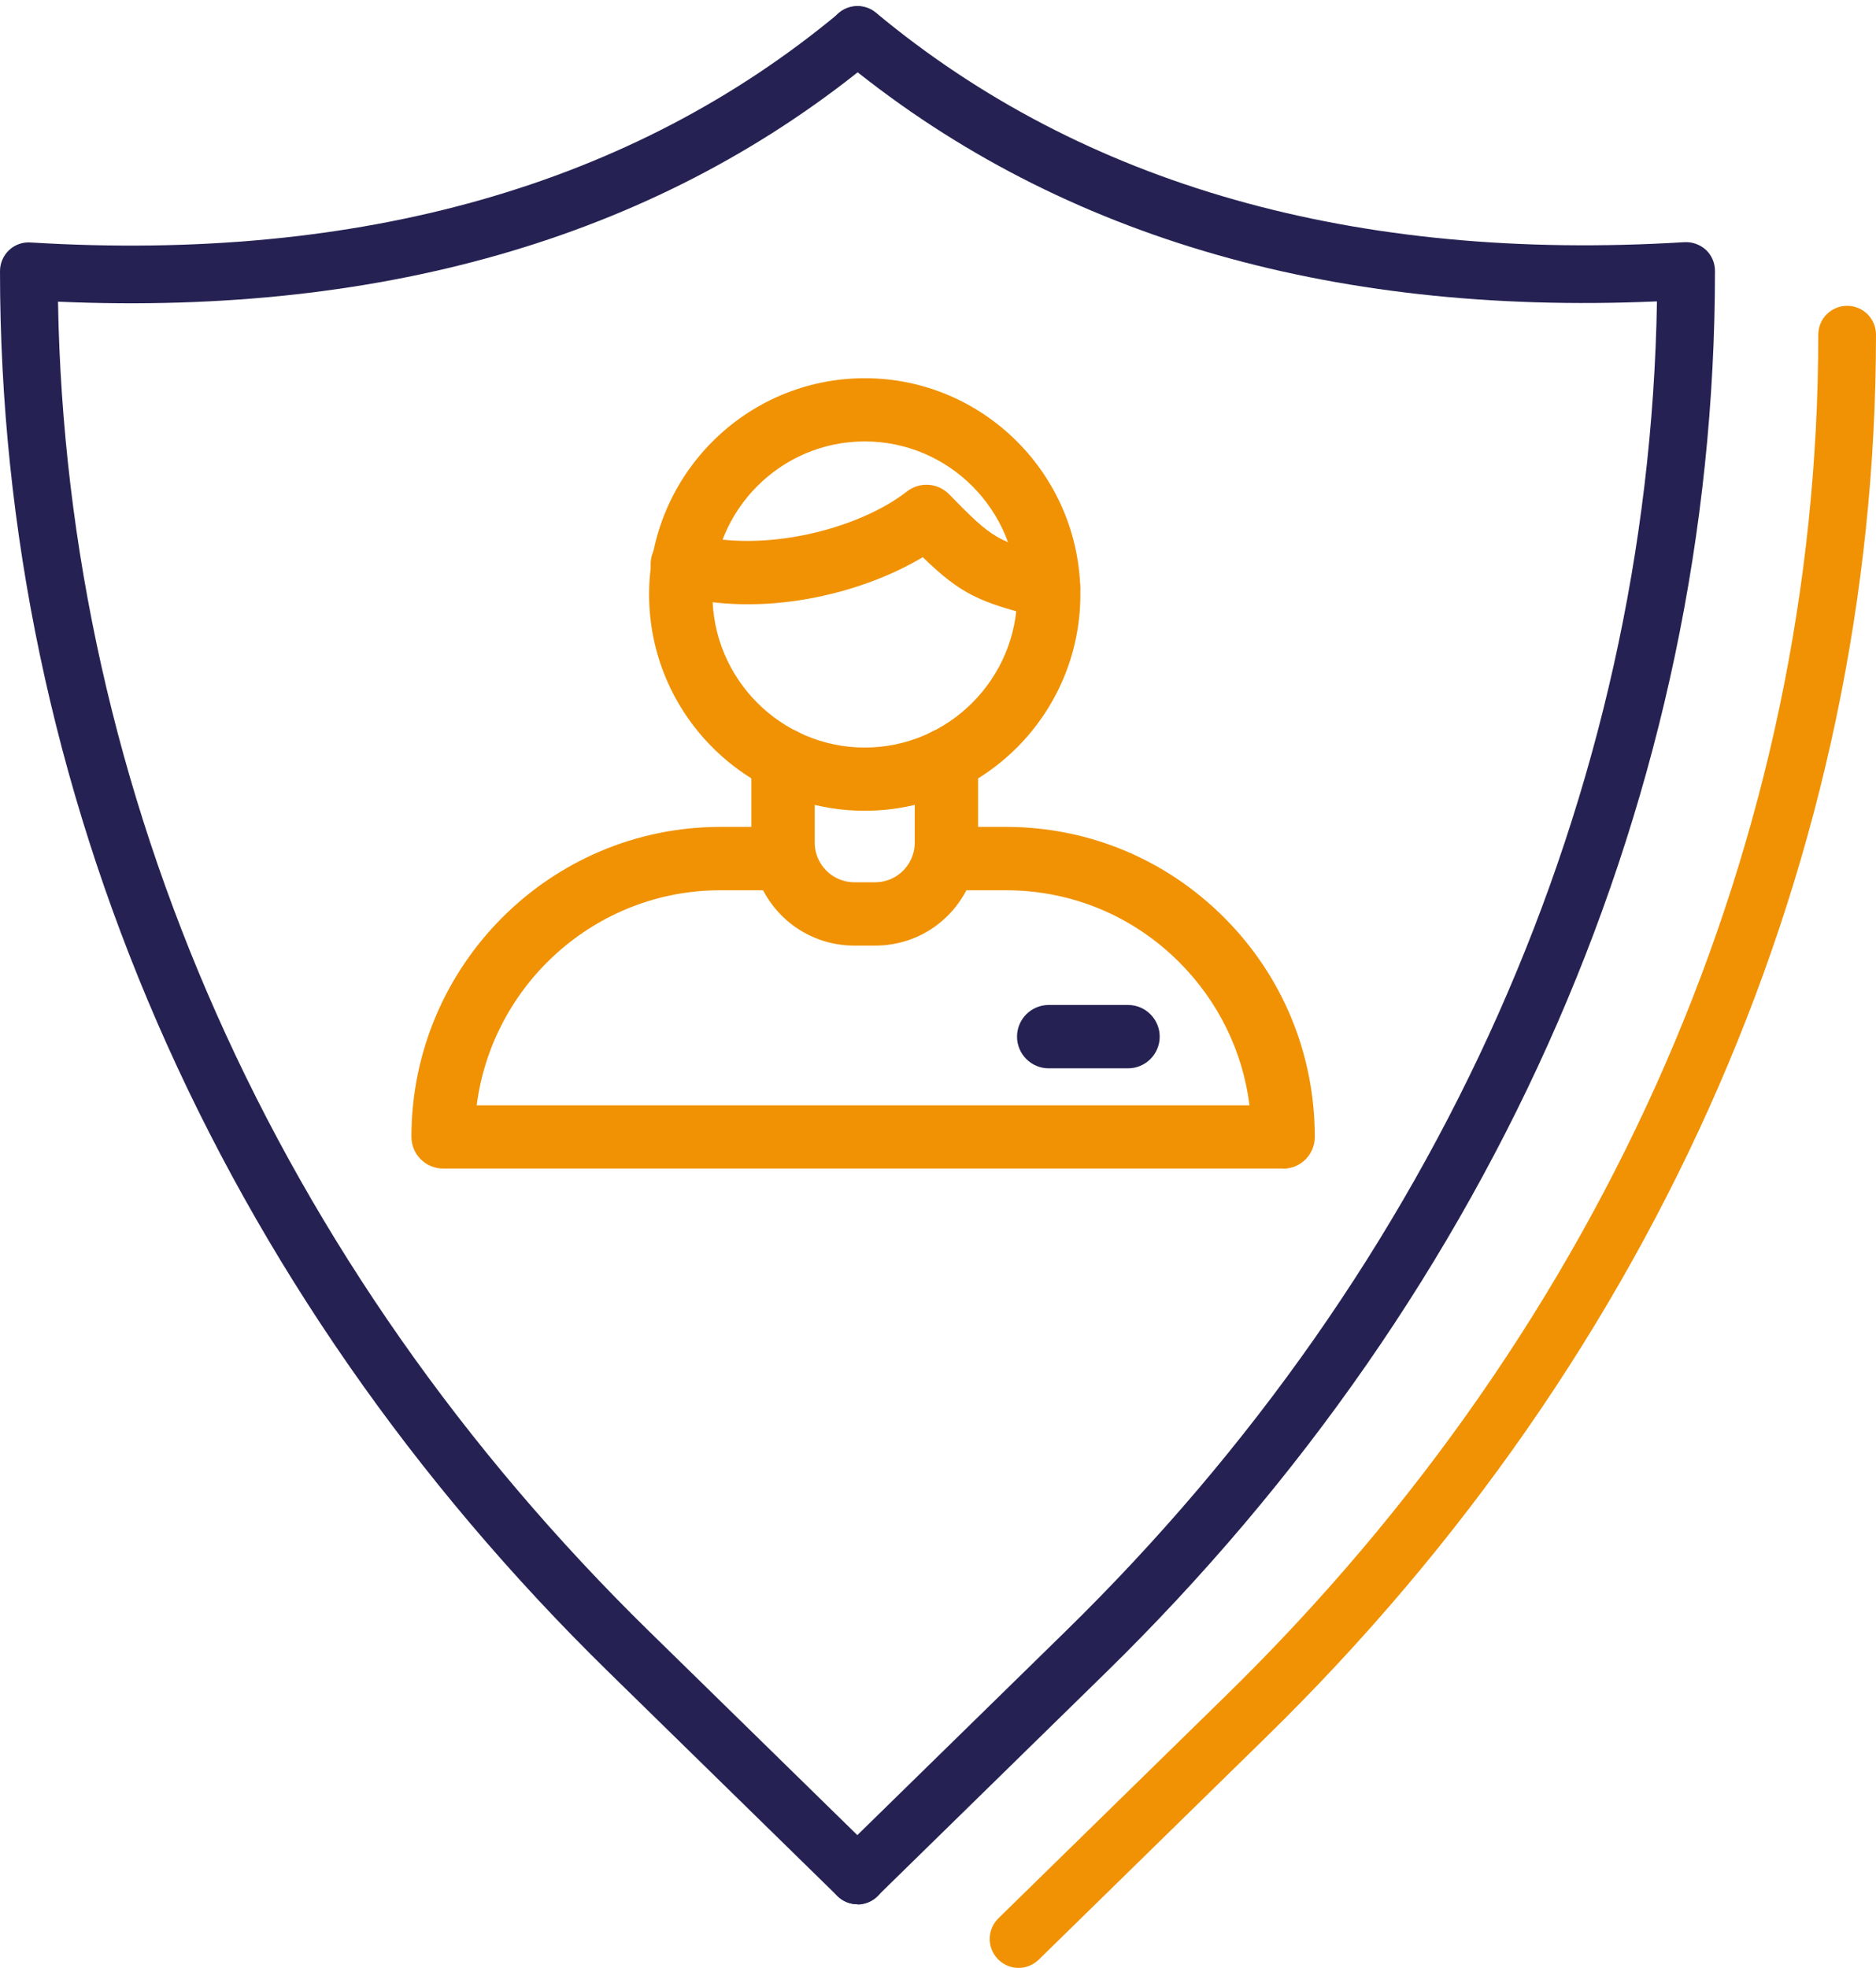
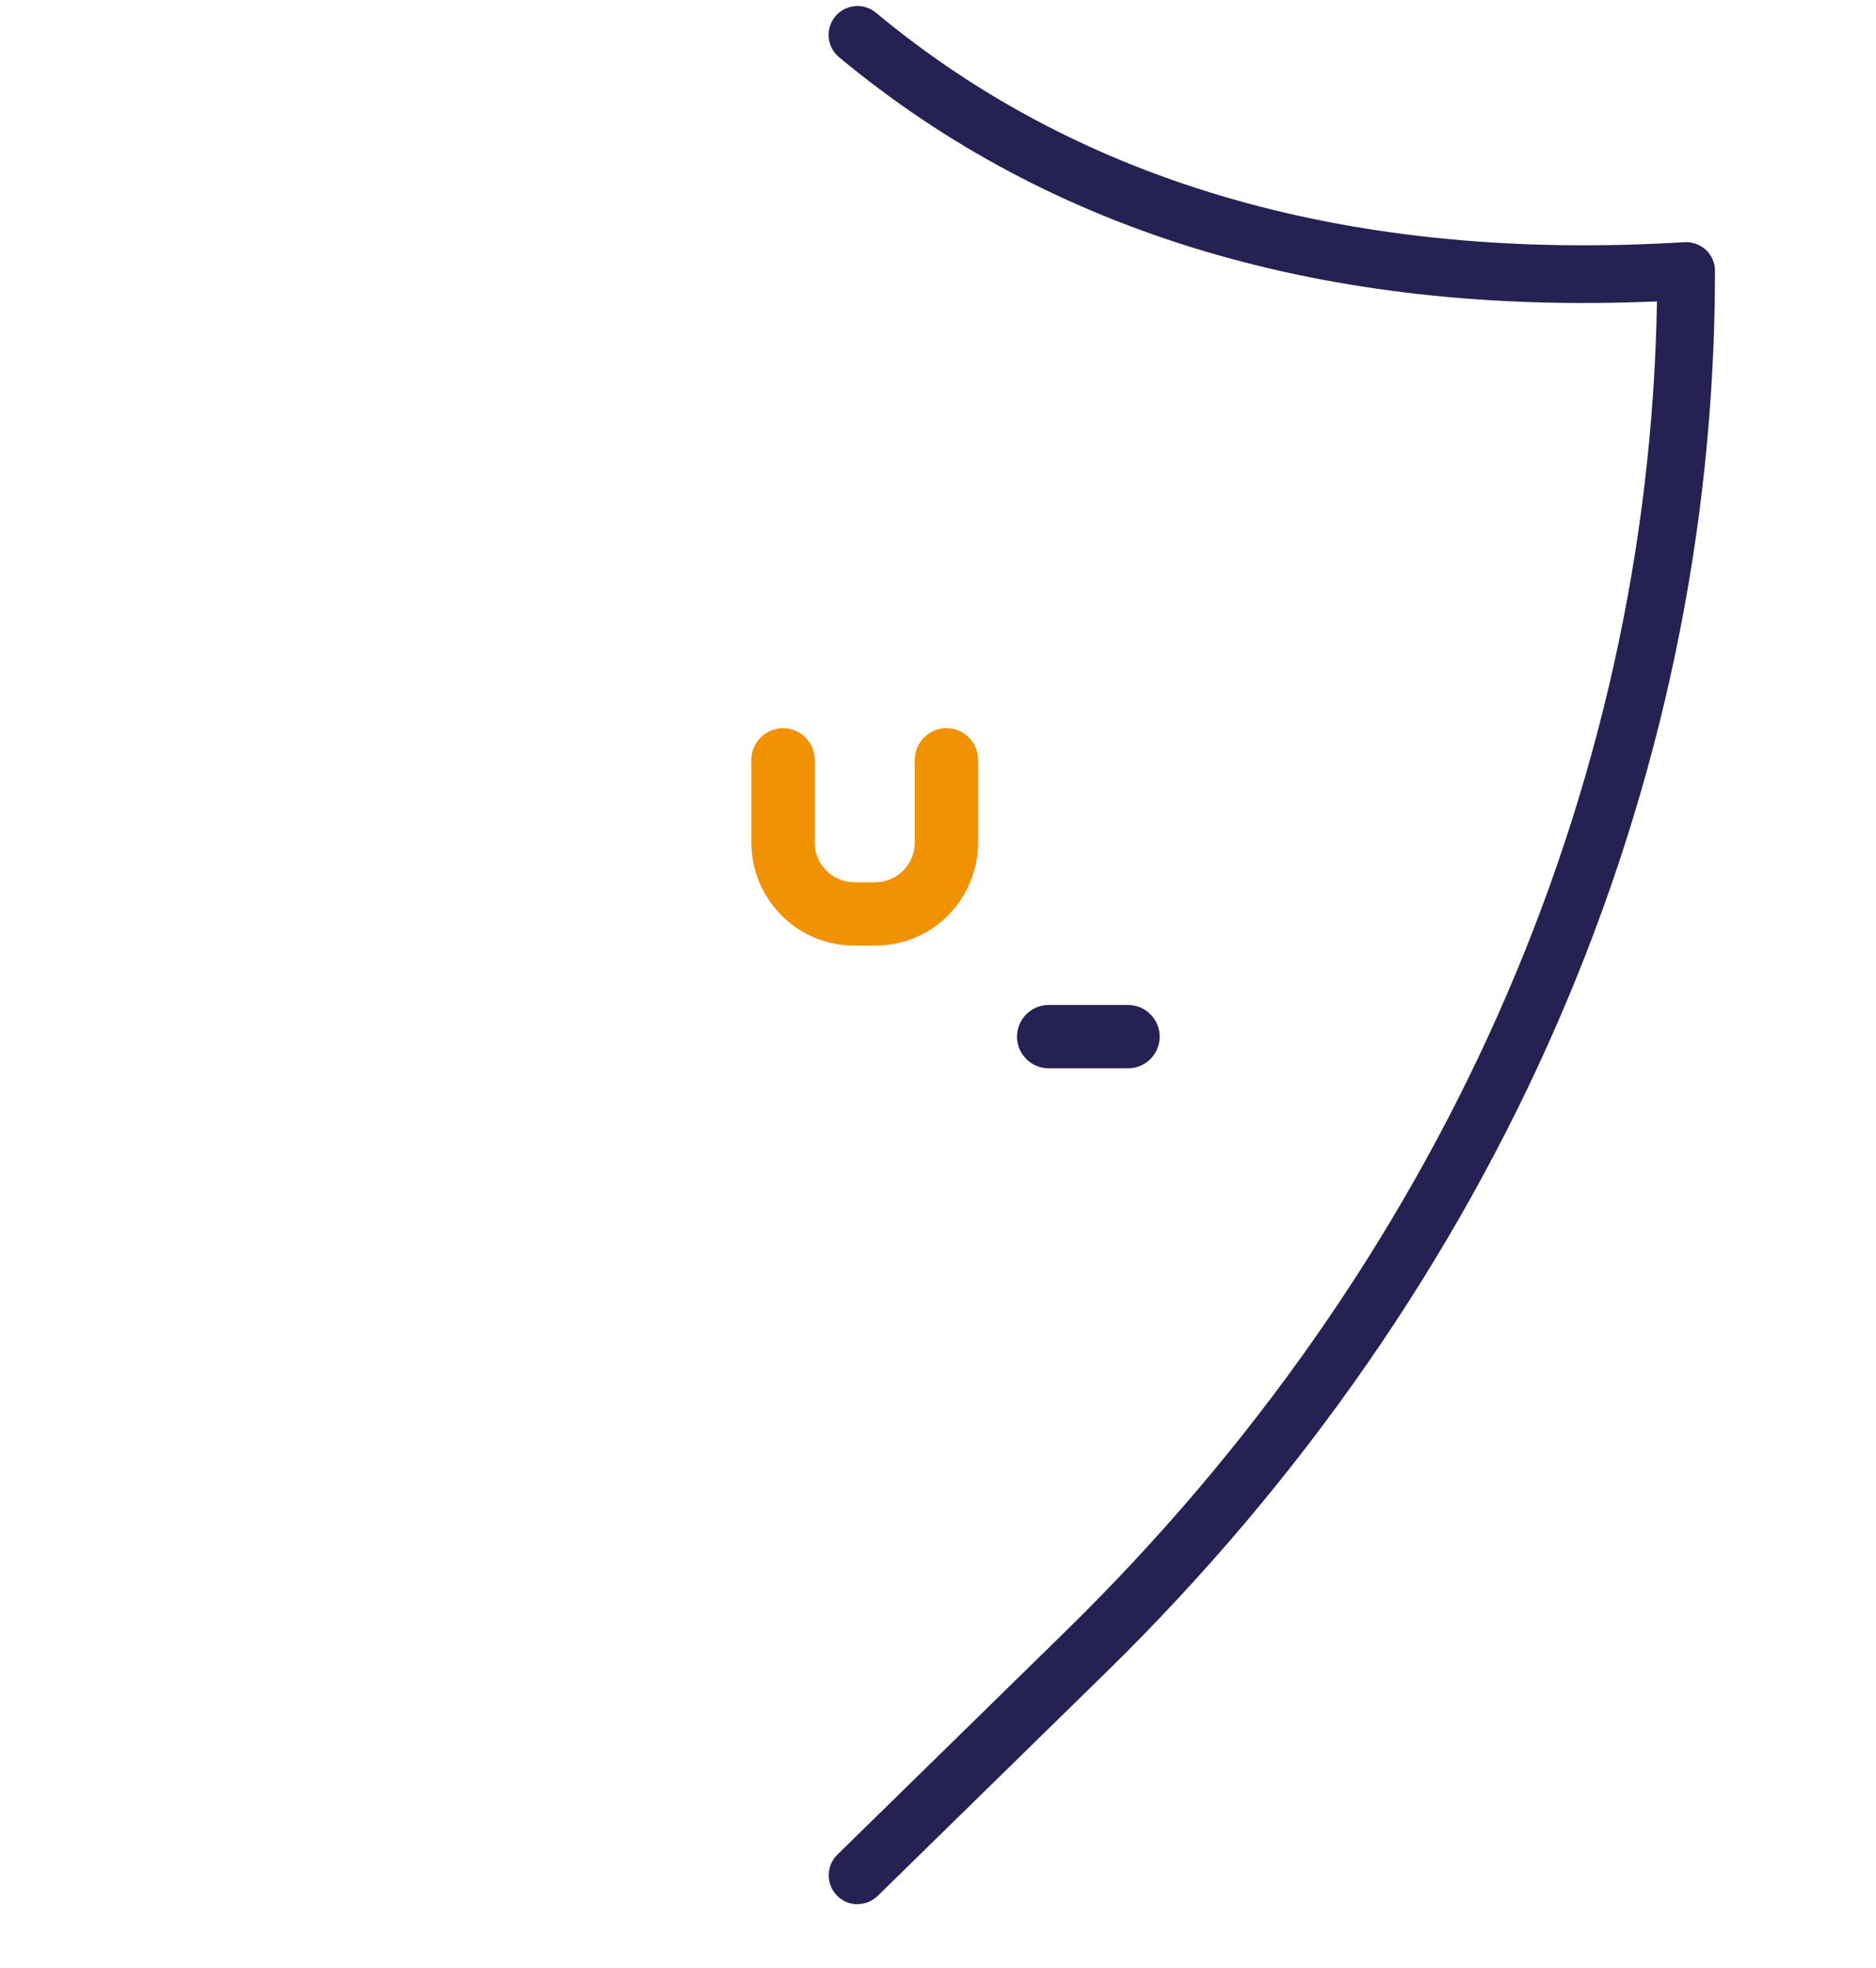
<svg xmlns="http://www.w3.org/2000/svg" id="Ebene_3" data-name="Ebene 3" viewBox="0 0 126.76 132.94">
  <defs>
    <style>
      .cls-1 {
        fill: #f09203;
      }

      .cls-2 {
        fill: #252253;
      }
    </style>
  </defs>
-   <path class="cls-2" d="M57.94,128.64c-.49,0-.98-.18-1.36-.56l-15.4-15.07C14.62,87.05,0,53.41,0,18.32c0-.54.22-1.05.61-1.42.39-.37.92-.56,1.46-.52,22.25,1.36,40.62-3.85,54.62-15.5.83-.69,2.06-.58,2.75.25.69.83.58,2.06-.25,2.75C44.84,15.81,26.26,21.35,3.92,20.38c.56,33.29,14.71,65.13,39.98,89.86l15.4,15.07c.77.75.78,1.99.03,2.76-.38.39-.89.59-1.39.59" />
  <path class="cls-2" d="M57.94,128.64c-.51,0-1.01-.2-1.39-.59-.75-.77-.74-2,.03-2.76l15.4-15.07c25.28-24.73,39.42-56.57,39.98-89.86-22.34.98-40.93-4.57-55.27-16.5-.83-.69-.94-1.92-.25-2.75.69-.83,1.92-.94,2.75-.25,14,11.65,32.38,16.86,54.62,15.5.54-.03,1.06.16,1.46.52.39.37.61.88.61,1.42,0,35.09-14.62,68.73-41.17,94.7l-15.4,15.07c-.38.37-.87.56-1.36.56" />
-   <path class="cls-1" d="M68.82,132.94c-.51,0-1.01-.2-1.39-.59-.75-.77-.74-2,.03-2.76l15.4-15.07c25.8-25.24,40-57.88,40-91.91,0-1.08.87-1.95,1.95-1.95s1.95.87,1.95,1.95c0,35.09-14.62,68.72-41.17,94.7l-15.4,15.07c-.38.37-.87.56-1.36.56" />
-   <path class="cls-1" d="M86.71,78.94H29.94c-1.18,0-2.14-.96-2.14-2.14,0-11.55,9.37-20.94,20.88-20.94h4.22c1.18,0,2.14.96,2.14,2.14s-.96,2.14-2.14,2.14h-4.22c-8.43,0-15.42,6.35-16.47,14.53h52.22c-.46-3.64-2.1-7.01-4.73-9.65-3.14-3.15-7.3-4.88-11.74-4.88h-4.02c-1.18,0-2.14-.96-2.14-2.14s.96-2.14,2.14-2.14h4.02c5.58,0,10.82,2.18,14.77,6.14s6.11,9.22,6.11,14.81c0,1.18-.96,2.14-2.14,2.14" />
-   <path class="cls-1" d="M58.43,29.82c-5.68,0-10.29,4.64-10.29,10.34s4.62,10.34,10.29,10.34,10.3-4.64,10.3-10.34-4.62-10.34-10.3-10.34M58.43,54.77c-8.03,0-14.57-6.56-14.57-14.61s6.54-14.61,14.57-14.61,14.57,6.55,14.57,14.61-6.54,14.61-14.57,14.61" />
  <path class="cls-1" d="M59.13,63.88h-1.4c-2.65,0-5.04-1.48-6.23-3.86-.49-.97-.73-2.02-.73-3.12v-5.57c0-1.18.96-2.14,2.14-2.14s2.14.96,2.14,2.14v5.57c0,.43.09.83.28,1.21.46.92,1.38,1.49,2.4,1.49h1.4c1.02,0,1.94-.57,2.4-1.49.19-.38.28-.79.28-1.21v-5.57c0-1.18.96-2.14,2.14-2.14s2.14.96,2.14,2.14v5.57c0,1.1-.25,2.14-.73,3.12-1.19,2.38-3.57,3.86-6.23,3.86" />
-   <path class="cls-1" d="M70.86,41.79c-.17,0-.34-.02-.51-.06-4.14-1.02-5.4-1.57-8-4.09-4.24,2.54-10.99,4.15-16.82,2.53-1.14-.32-1.8-1.5-1.49-2.63.32-1.14,1.5-1.8,2.63-1.49,5.01,1.4,11.48-.39,14.61-2.85.86-.67,2.09-.59,2.85.19,2.98,3.05,3.25,3.21,7.23,4.19,1.15.28,1.85,1.44,1.56,2.59-.24.97-1.11,1.62-2.07,1.62" />
  <path class="cls-2" d="M76.22,72.17h-5.36c-1.18,0-2.14-.96-2.14-2.14s.96-2.14,2.14-2.14h5.36c1.18,0,2.14.96,2.14,2.14s-.96,2.14-2.14,2.14" />
</svg>